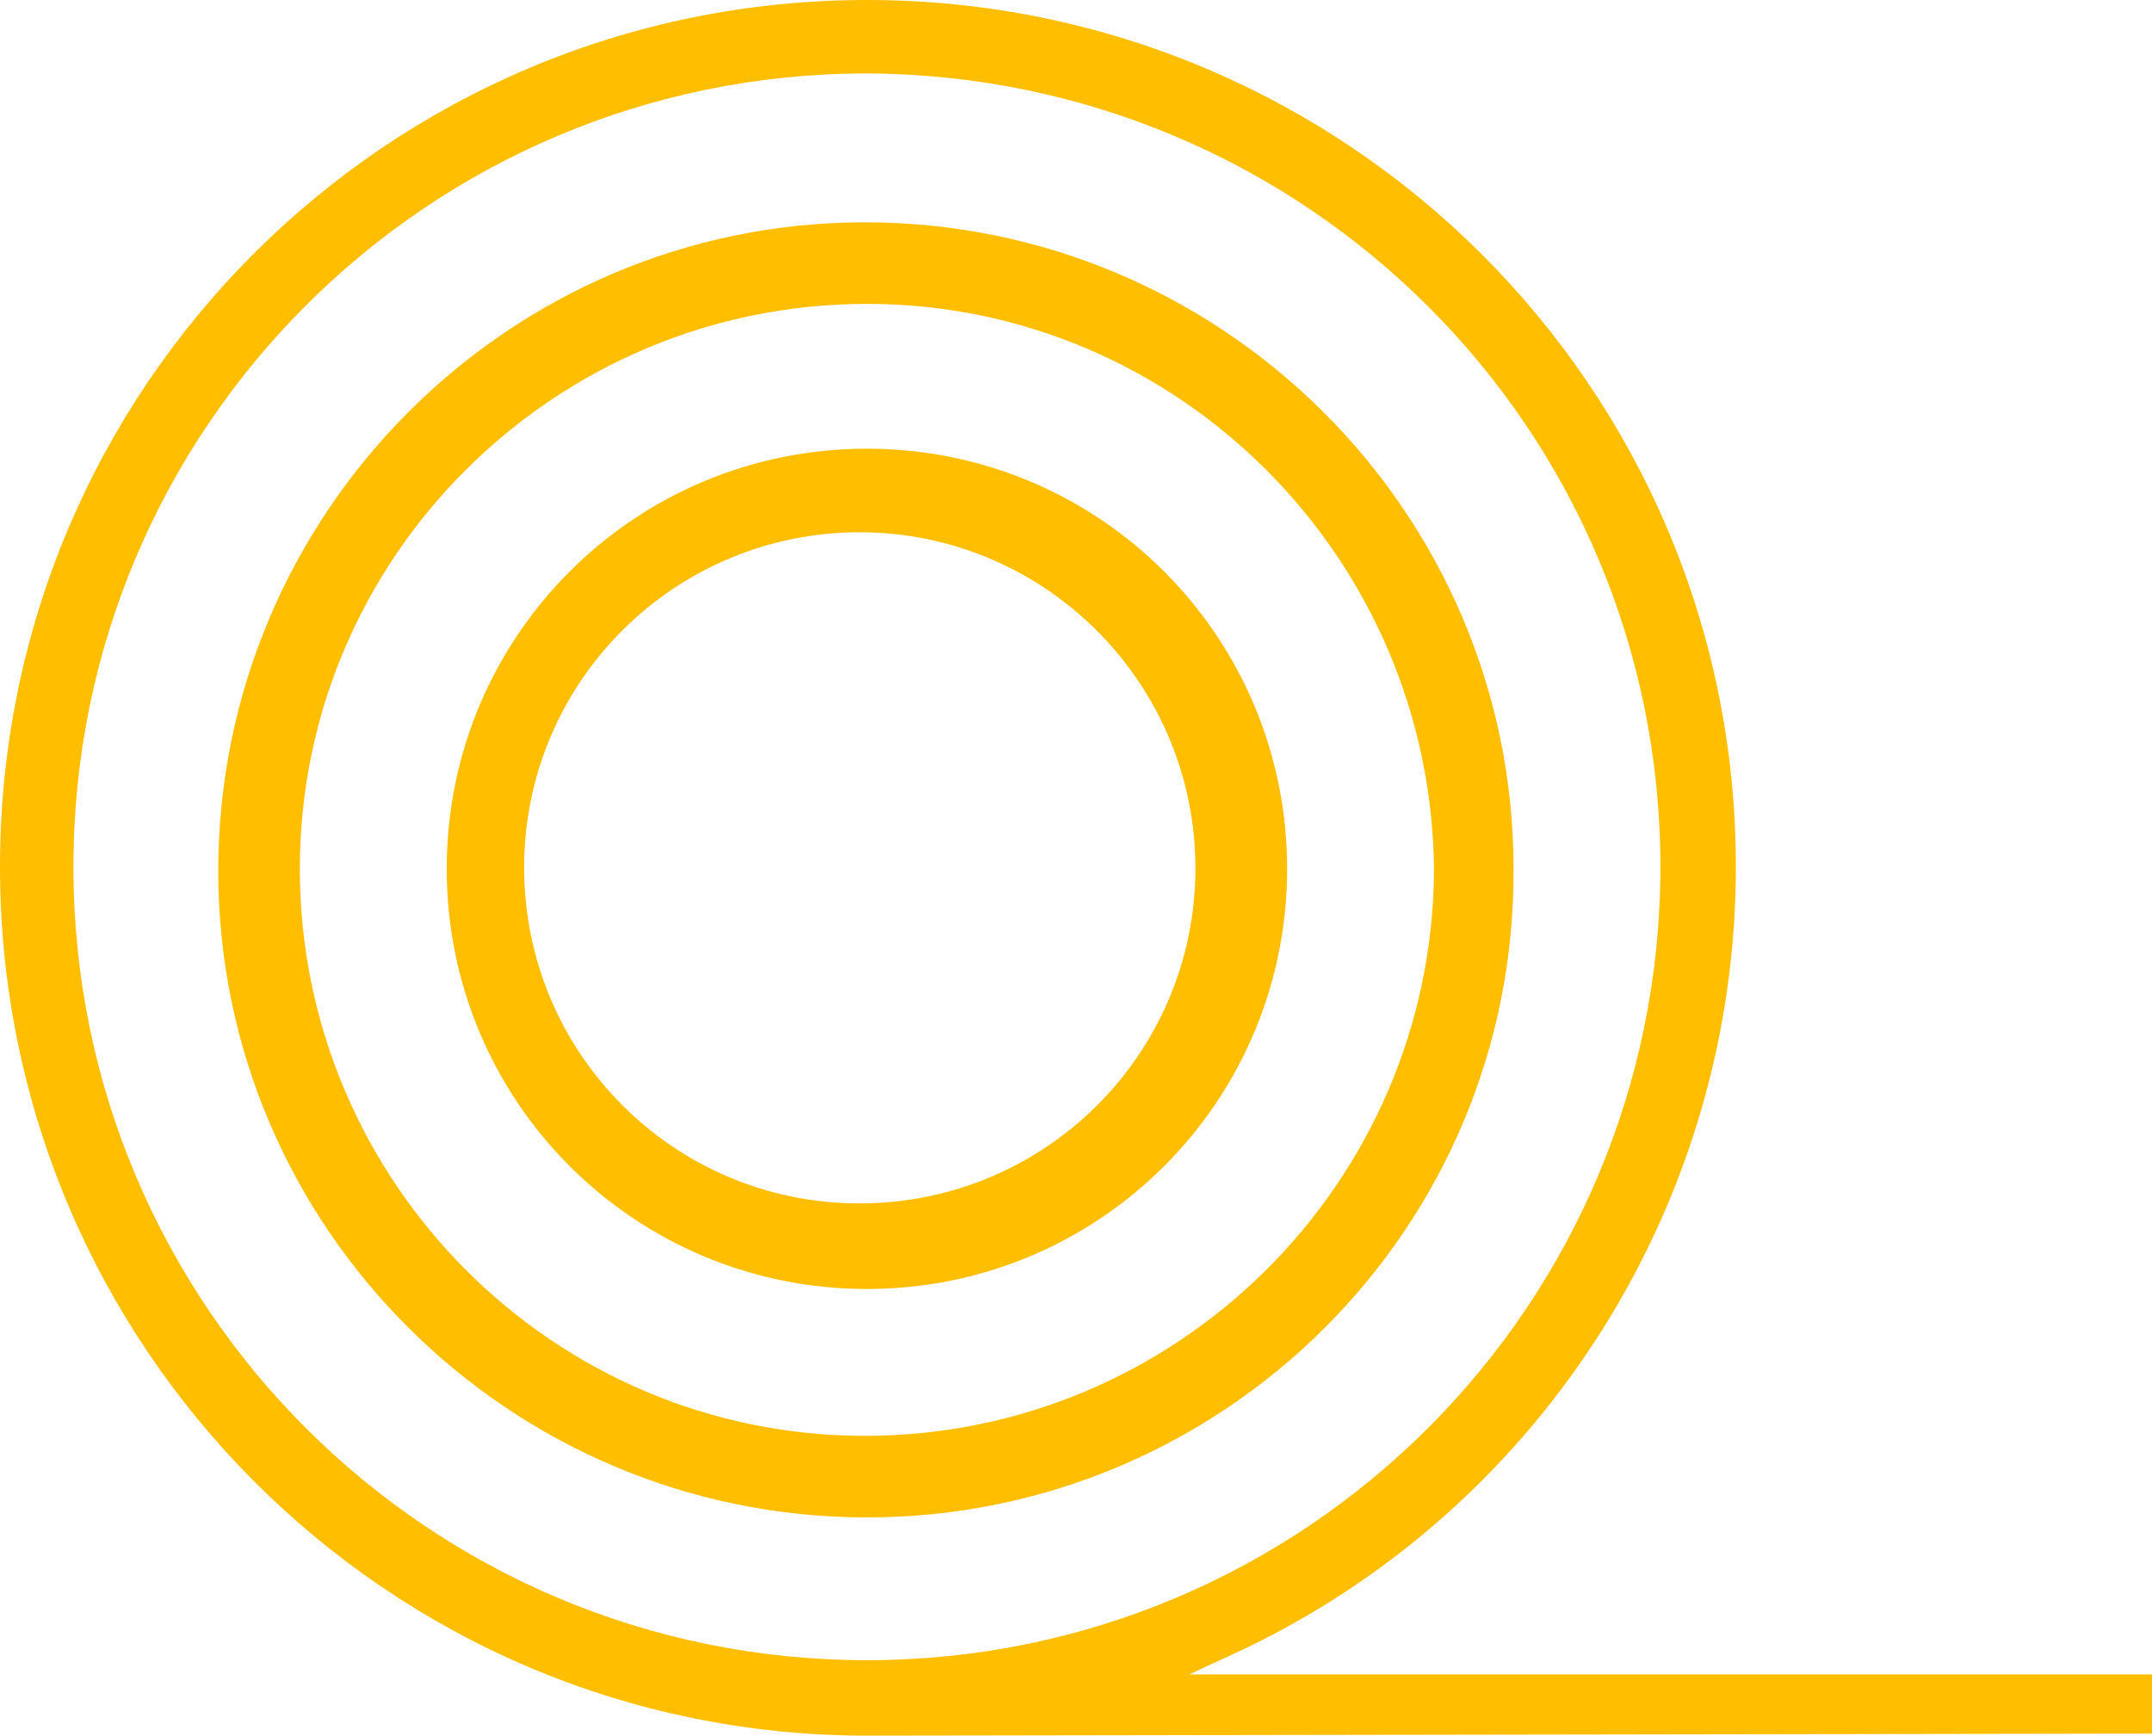
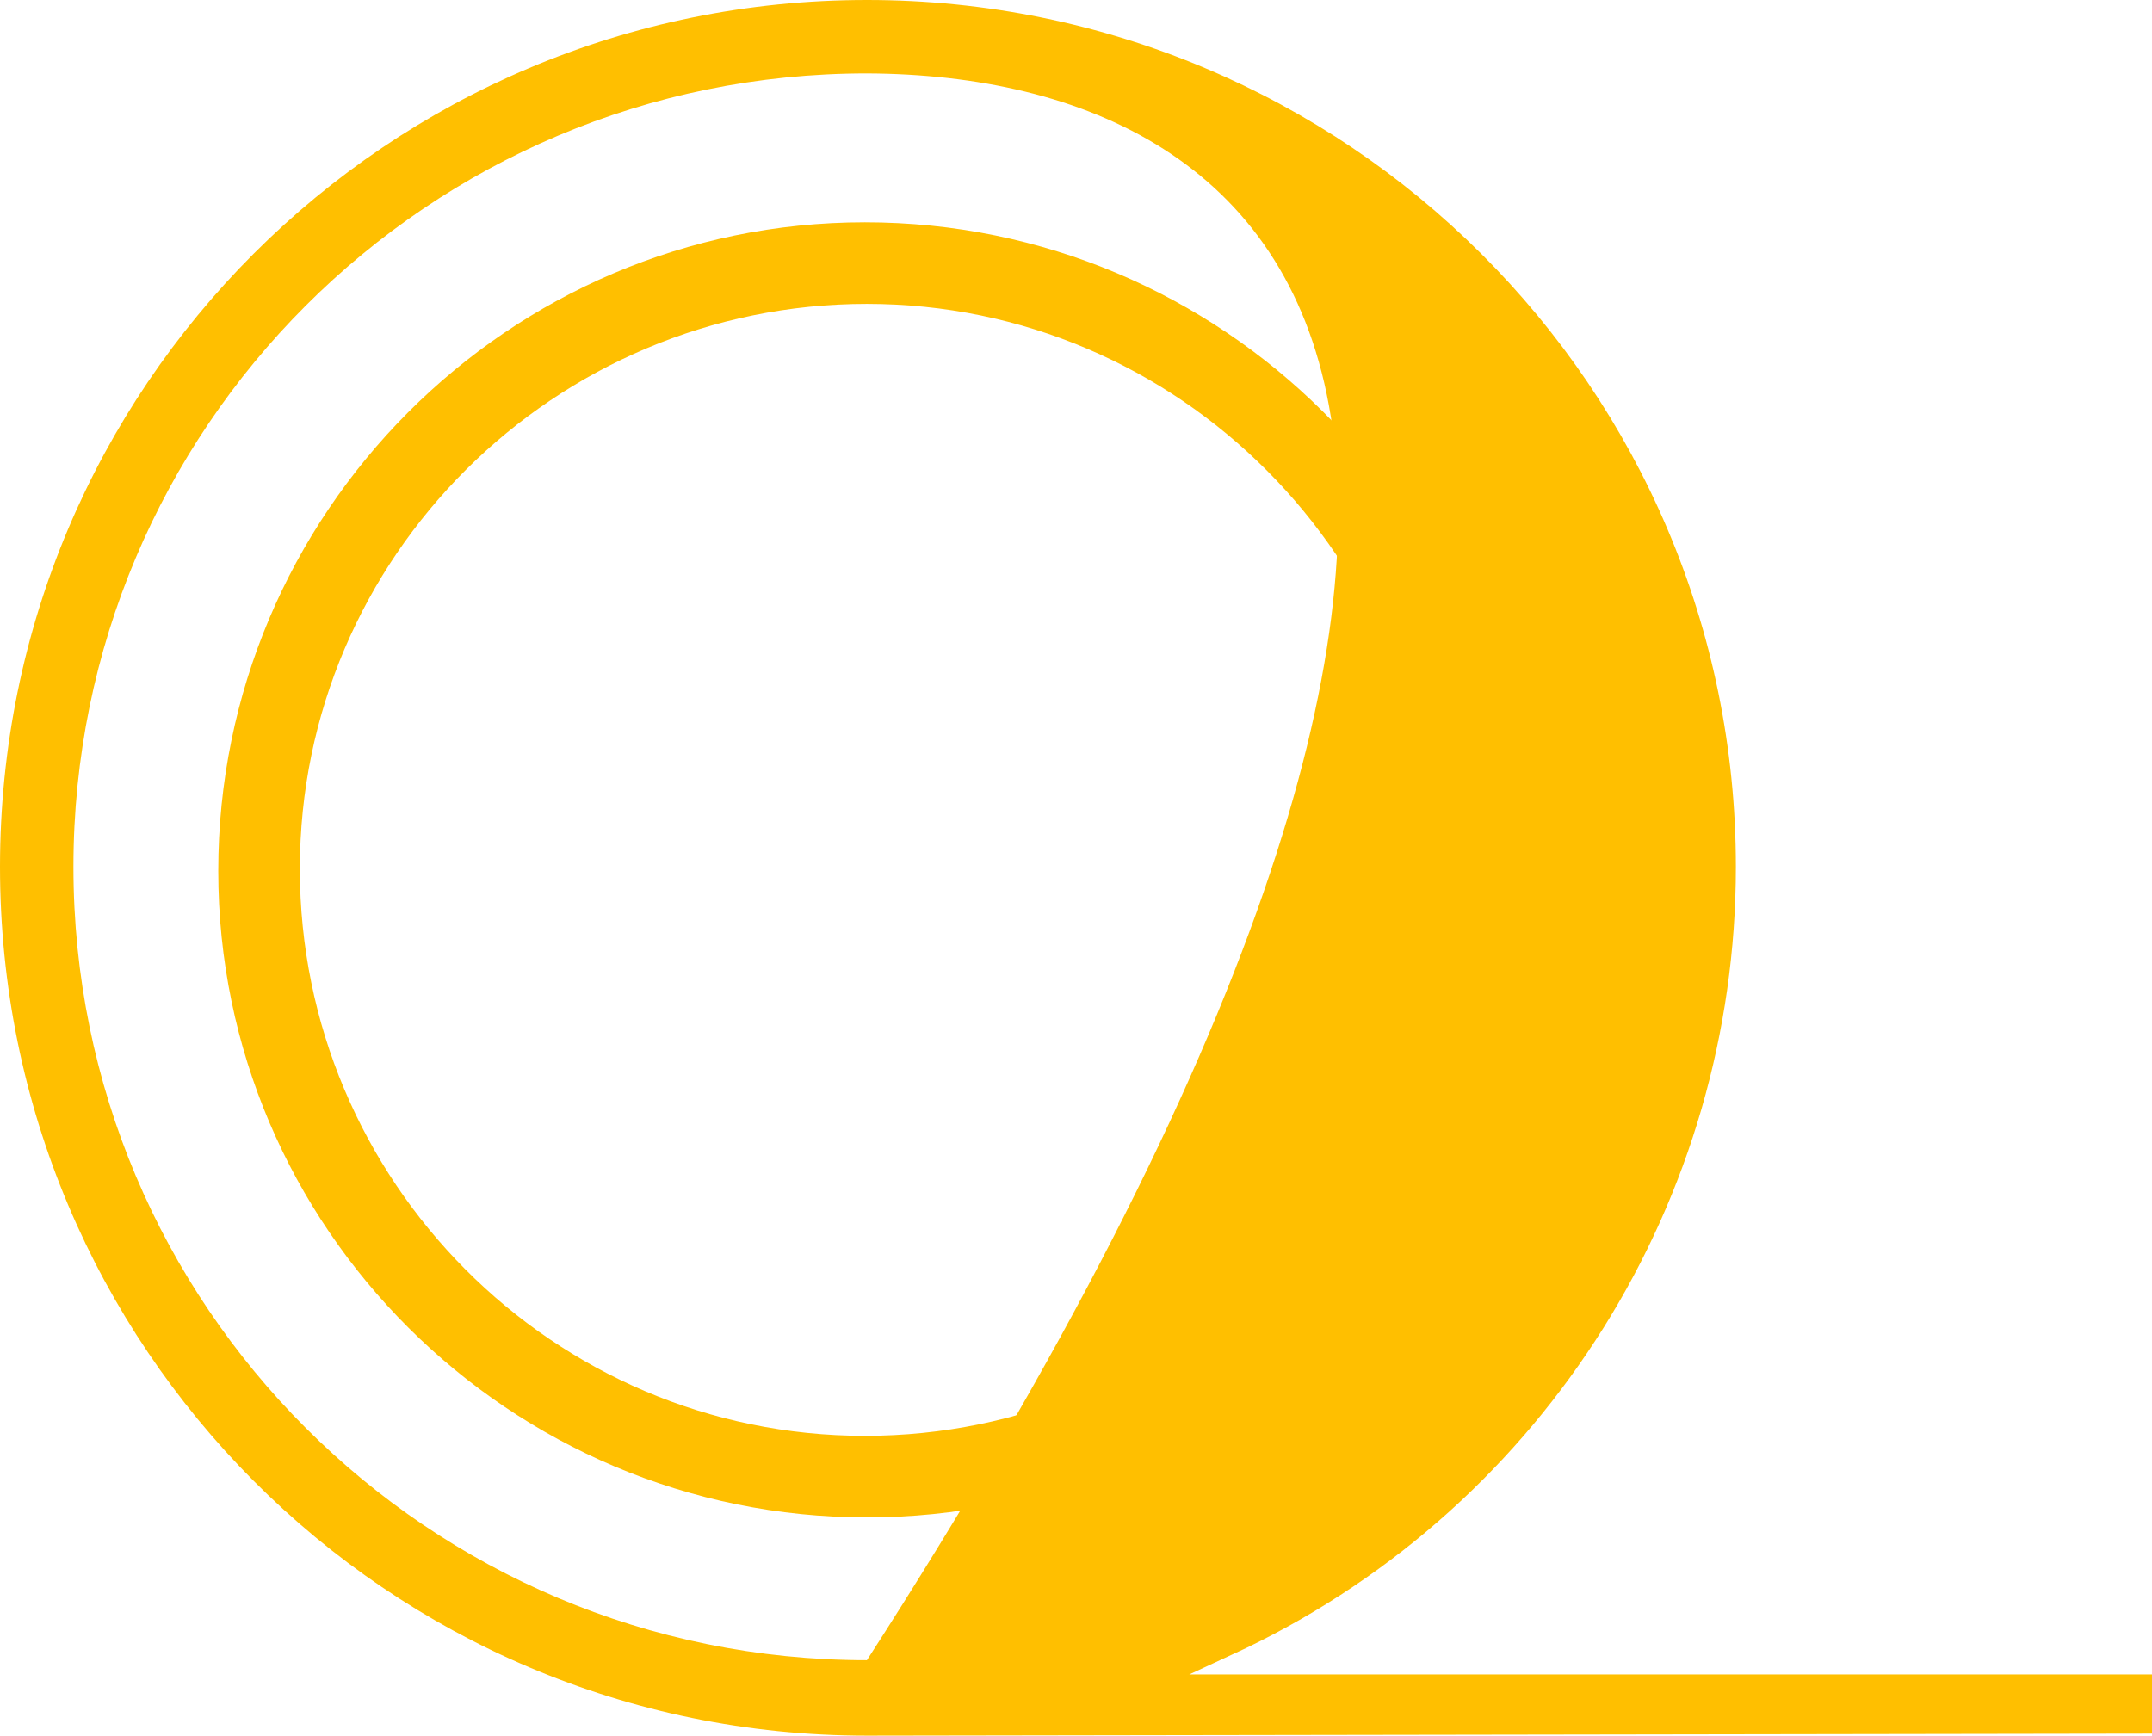
<svg xmlns="http://www.w3.org/2000/svg" version="1.1" id="Ebene_1" x="0px" y="0px" viewBox="0 0 105.5 85.1" style="enable-background:new 0 0 105.5 85.1;" xml:space="preserve">
  <style type="text/css">
	.st0{fill:#FFBF00;}
</style>
  <title>draht</title>
  <path class="st0" d="M42.5,74.4c-17.5,0-31.8-14.2-31.8-31.7c0-17.5,14.2-31.8,31.7-31.8c17.5,0,31.8,14.2,31.8,31.7c0,0,0,0,0,0  C74.3,60.2,60,74.4,42.5,74.4z M42.5,14.9c-15.3,0-27.8,12.4-27.8,27.7s12.4,27.8,27.7,27.8S70.2,58,70.3,42.7c0,0,0,0,0,0  C70.2,27.4,57.8,14.9,42.5,14.9L42.5,14.9z" />
-   <path class="st0" d="M42.5,63.2c-11.4,0-20.6-9.2-20.6-20.6c0-11.4,9.2-20.6,20.6-20.6c11.4,0,20.6,9.2,20.6,20.6v0l0,0  C63.1,54,53.9,63.2,42.5,63.2z M41.8,26.1c-9.1,0.2-16.3,7.7-16.1,16.8C25.9,52,33.4,59.2,42.5,59s16.3-7.7,16.1-16.8  c-0.2-8.8-7.3-15.9-16.1-16.1H41.8z" />
-   <path class="st0" d="M42.5,85.1C19,85.1,0,66,0,42.5S19,0,42.5,0S85.1,19,85.1,42.5c0,16.3-9.3,31.2-24,38.3l-2.8,1.3h47.2v2.9  L42.5,85.1z M42.5,3.6C21,3.6,3.6,21,3.6,42.5S21,81.4,42.5,81.4S81.4,64,81.4,42.5l0,0l0,0C81.4,21,64,3.7,42.5,3.6z" />
+   <path class="st0" d="M42.5,85.1C19,85.1,0,66,0,42.5S19,0,42.5,0S85.1,19,85.1,42.5c0,16.3-9.3,31.2-24,38.3l-2.8,1.3h47.2v2.9  L42.5,85.1z M42.5,3.6C21,3.6,3.6,21,3.6,42.5S21,81.4,42.5,81.4l0,0l0,0C81.4,21,64,3.7,42.5,3.6z" />
</svg>